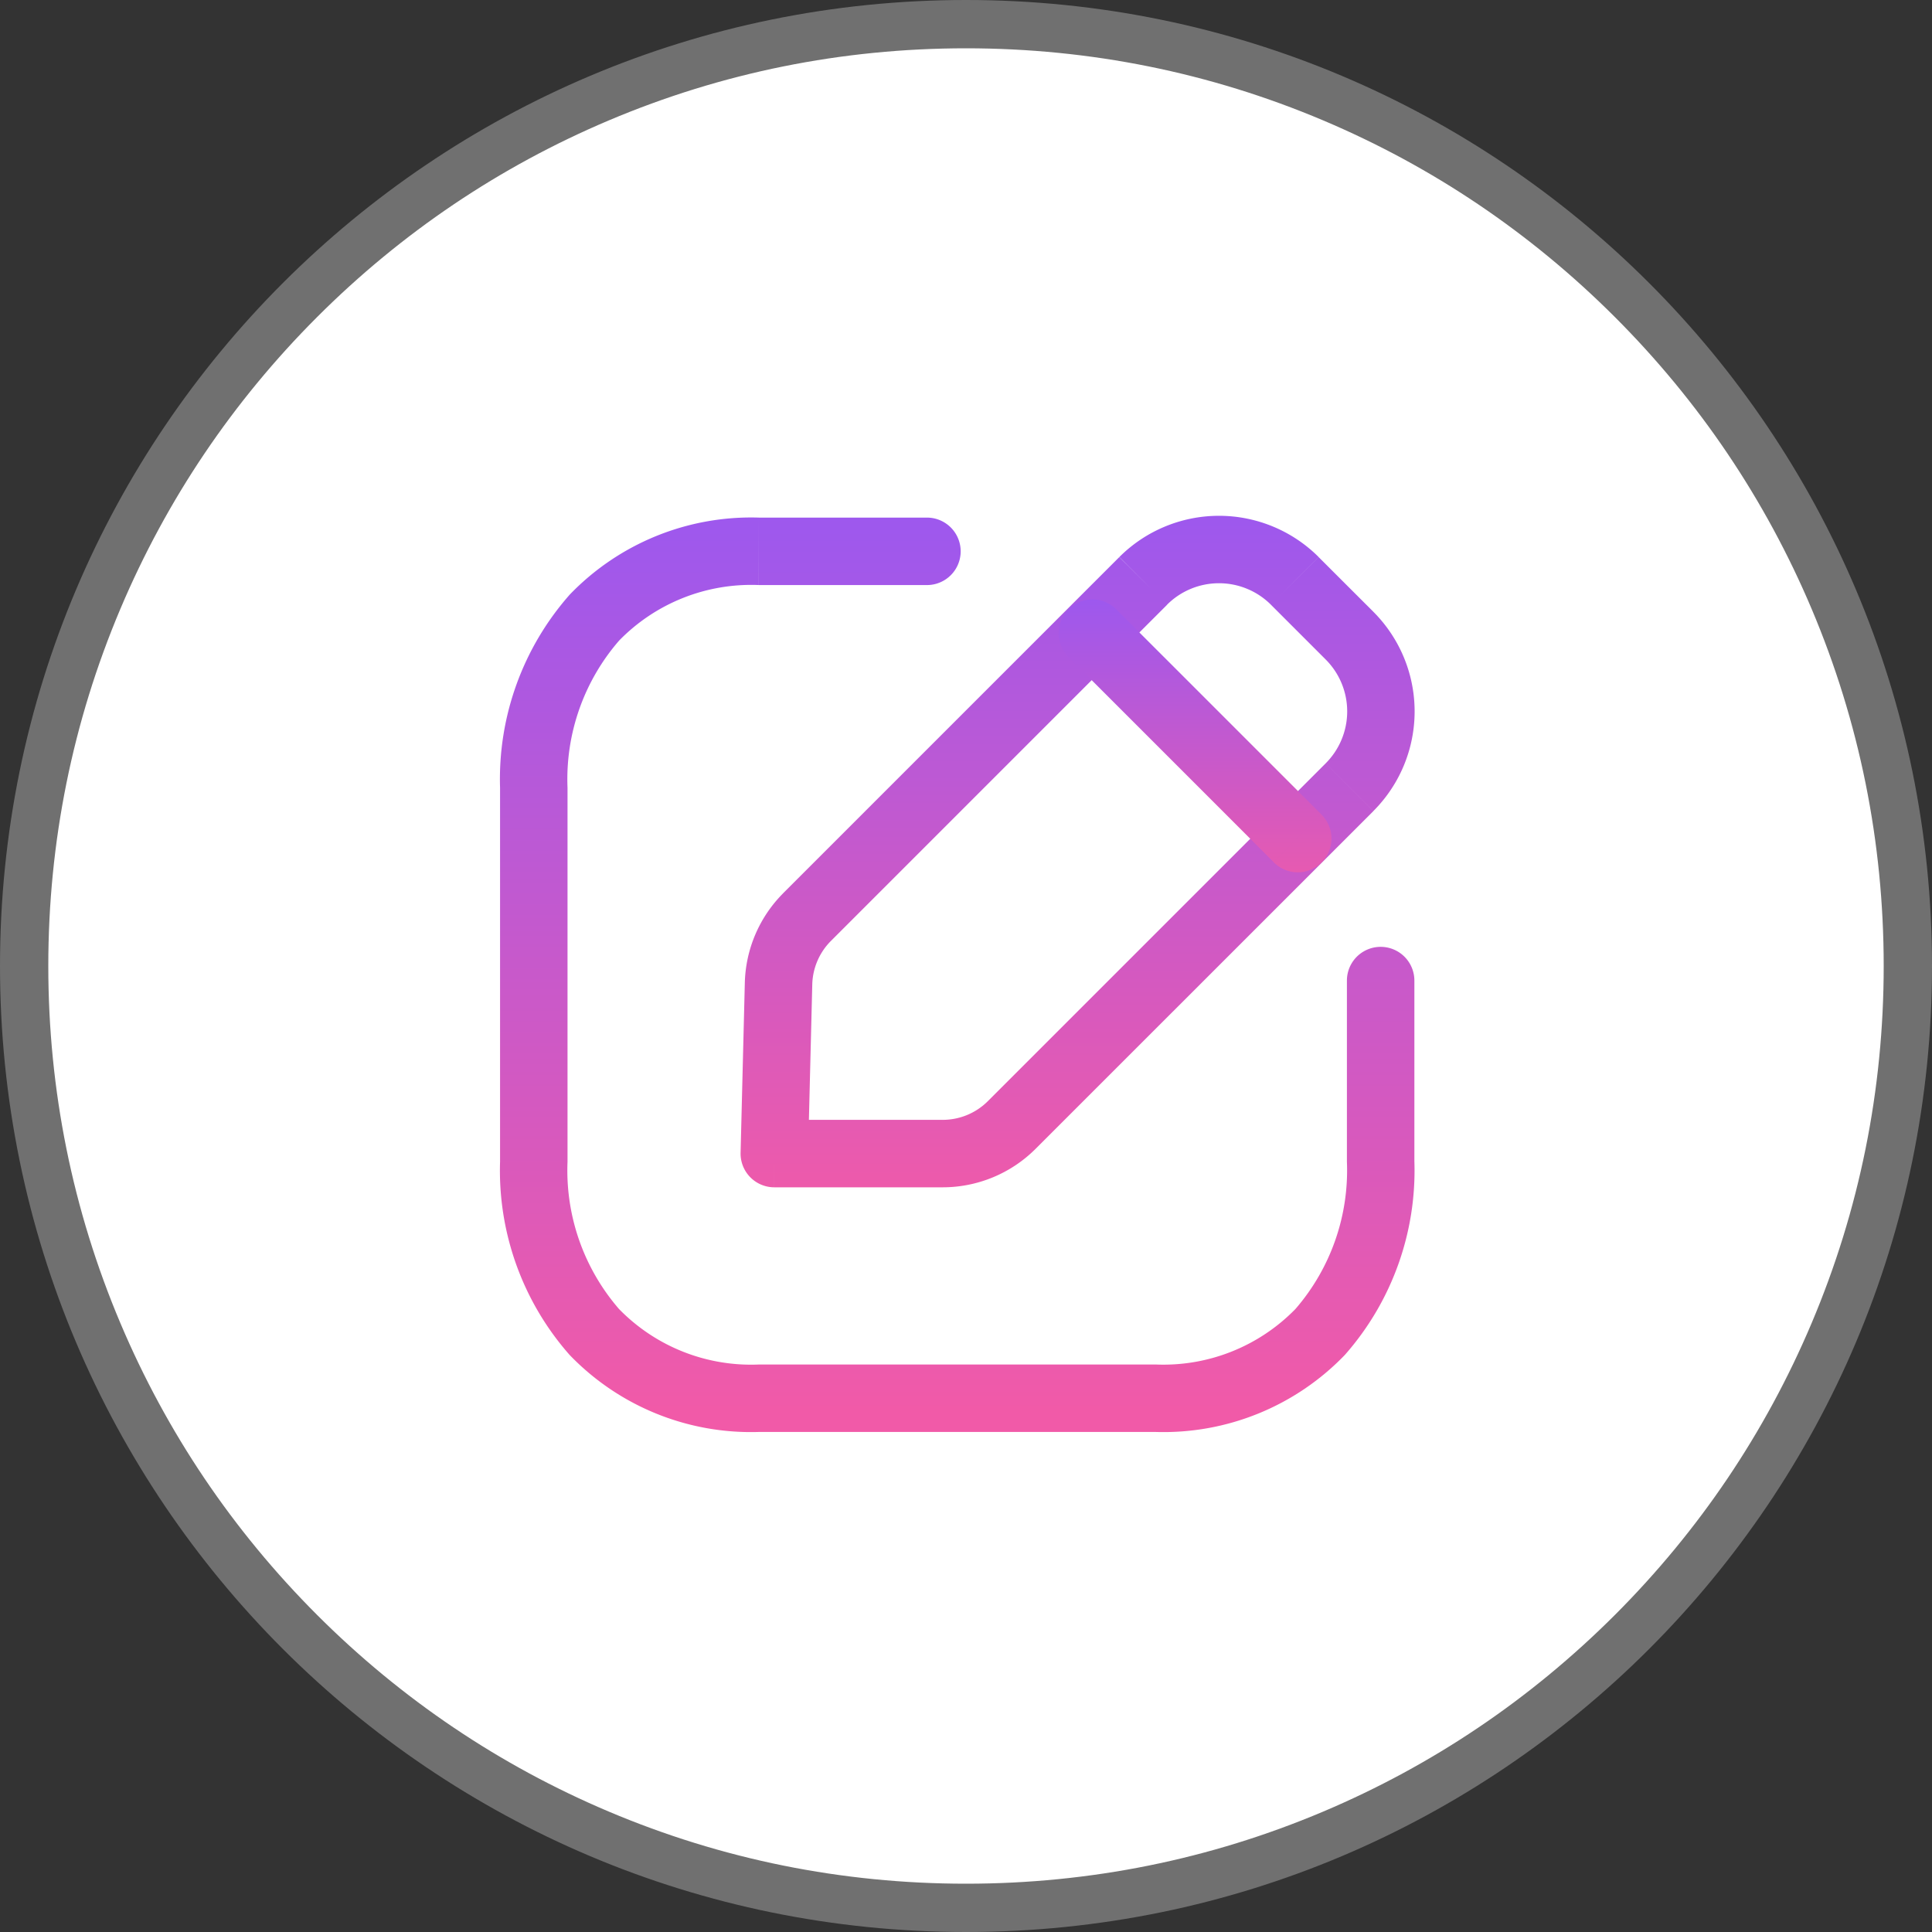
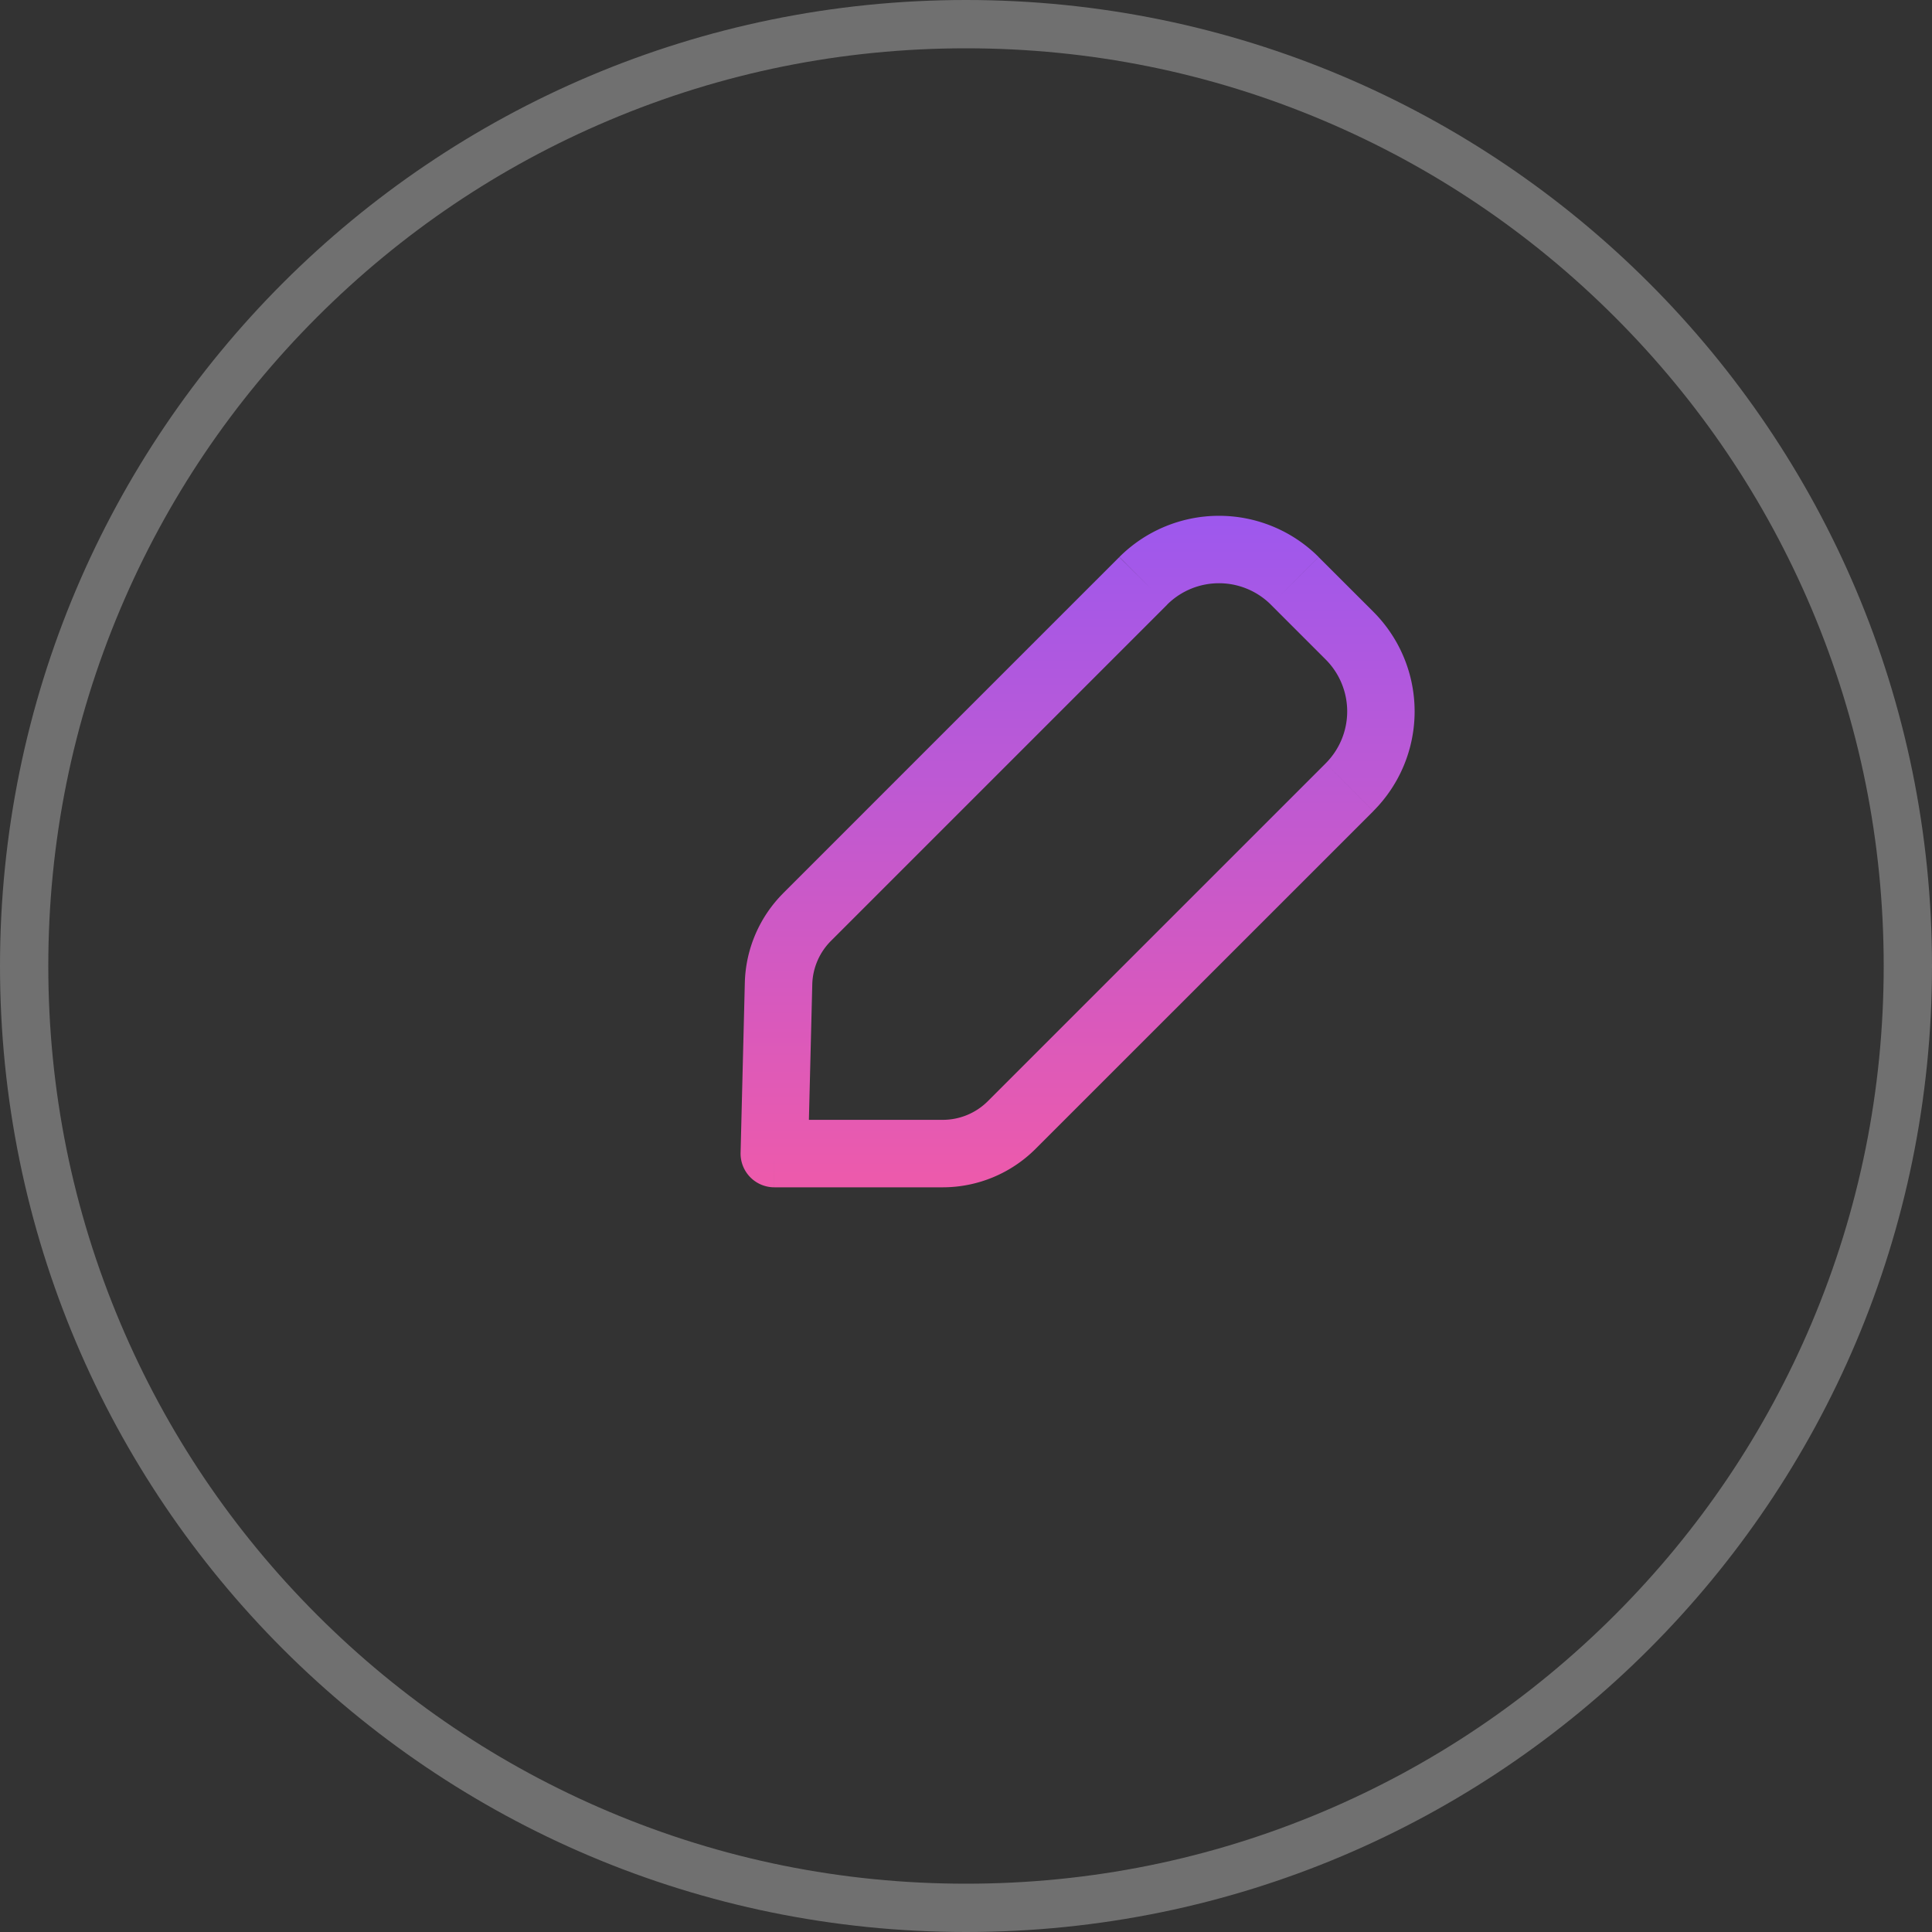
<svg xmlns="http://www.w3.org/2000/svg" id="First_Meeting_Icon" data-name="First Meeting Icon" width="100" height="100" viewBox="0 0 100 100">
  <rect x="0" y="0" width="100" height="100" fill="#333333" stroke="none" />
  <defs>
    <linearGradient id="linear-gradient" x1="0.5" x2="0.5" y2="1" gradientUnits="objectBoundingBox">
      <stop offset="0" stop-color="#9d58ee" />
      <stop offset="0.974" stop-color="#f15aa8" />
      <stop offset="1" stop-color="#f15aa8" />
    </linearGradient>
  </defs>
  <g id="Ellipse_320" data-name="Ellipse 320" fill="#fff" stroke-miterlimit="10">
-     <path d="M 50 98.75 C 43.418 98.75 37.034 97.461 31.025 94.919 C 25.22 92.464 20.006 88.949 15.529 84.471 C 11.051 79.994 7.536 74.78 5.081 68.975 C 2.539 62.966 1.25 56.582 1.25 50 C 1.25 43.418 2.539 37.034 5.081 31.025 C 7.536 25.22 11.051 20.006 15.529 15.529 C 20.006 11.051 25.22 7.536 31.025 5.081 C 37.034 2.539 43.418 1.25 50 1.25 C 56.582 1.25 62.966 2.539 68.975 5.081 C 74.78 7.536 79.994 11.051 84.471 15.529 C 88.949 20.006 92.464 25.22 94.919 31.025 C 97.461 37.034 98.75 43.418 98.75 50 C 98.75 56.582 97.461 62.966 94.919 68.975 C 92.464 74.78 88.949 79.994 84.471 84.471 C 79.994 88.949 74.78 92.464 68.975 94.919 C 62.966 97.461 56.582 98.75 50 98.75 Z" stroke="none" />
    <path d="M 50 2.5 C 43.586 2.5 37.366 3.756 31.512 6.232 C 25.856 8.624 20.776 12.049 16.412 16.412 C 12.049 20.776 8.624 25.856 6.232 31.512 C 3.756 37.366 2.5 43.586 2.5 50 C 2.5 56.414 3.756 62.634 6.232 68.488 C 8.624 74.144 12.049 79.224 16.412 83.588 C 20.776 87.951 25.856 91.376 31.512 93.768 C 37.366 96.244 43.586 97.5 50 97.5 C 56.414 97.5 62.634 96.244 68.488 93.768 C 74.144 91.376 79.224 87.951 83.588 83.588 C 87.951 79.224 91.376 74.144 93.768 68.488 C 96.244 62.634 97.5 56.414 97.5 50 C 97.5 43.586 96.244 37.366 93.768 31.512 C 91.376 25.856 87.951 20.776 83.588 16.412 C 79.224 12.049 74.144 8.624 68.488 6.232 C 62.634 3.756 56.414 2.5 50 2.5 M 50 0 C 77.614 0 100 22.386 100 50 C 100 77.614 77.614 100 50 100 C 22.386 100 0 77.614 0 50 C 0 22.386 22.386 0 50 0 Z" stroke="none" fill="#707070" />
  </g>
  <g id="Iconly_Light_Edit_Square" data-name="Iconly/Light/Edit Square" transform="translate(21.227 22.045)">
    <g id="Edit_Square" data-name="Edit Square" transform="translate(6.402 6.402)">
-       <path id="Stroke_1" data-name="Stroke 1" d="M22.095,3.492a1.746,1.746,0,1,0,0-3.492Zm25.23,20.472a1.746,1.746,0,1,0-3.492,0ZM22.095,0h-8.7V3.492h8.7Zm-8.7,0A13.024,13.024,0,0,0,3.607,3.986,14.417,14.417,0,0,0,0,13.987H3.492a10.945,10.945,0,0,1,2.67-7.621,9.545,9.545,0,0,1,7.23-2.875ZM0,13.987V33.34H3.492V13.987ZM0,33.34a14.424,14.424,0,0,0,3.6,10,13.021,13.021,0,0,0,9.793,3.987V43.836a9.542,9.542,0,0,1-7.237-2.874A10.953,10.953,0,0,1,3.492,33.34ZM13.391,47.327h20.54V43.836H13.391Zm20.54,0a13.025,13.025,0,0,0,9.795-3.987,14.423,14.423,0,0,0,3.6-10H43.833a10.952,10.952,0,0,1-2.663,7.621,9.546,9.546,0,0,1-7.239,2.874ZM47.325,33.34V23.964H43.833V33.34Z" transform="translate(-1.746 -1.656)" fill="url(#linear-gradient)" />
      <path id="Stroke_3" data-name="Stroke 3" d="M3.443,20.764,4.677,22Zm17.4-17.4L19.6,2.134h0Zm7.847,0,1.234-1.234h0Zm2.833,10.68-1.234-1.235h0ZM14.038,31.528l1.234,1.234h0ZM1.746,33.008,0,32.965a1.746,1.746,0,0,0,1.745,1.789Zm.219-8.8L.219,24.166h0ZM4.677,22l17.4-17.4L19.6,2.135l-17.4,17.4ZM22.072,4.6a3.806,3.806,0,0,1,5.379,0l2.468-2.47a7.3,7.3,0,0,0-10.314,0Zm5.378,0,2.833,2.833,2.469-2.469L29.919,2.135Zm2.833,2.833a3.8,3.8,0,0,1,0,5.377l2.468,2.47a7.294,7.294,0,0,0,0-10.316Zm0,5.378L12.8,30.293l2.469,2.469L32.752,15.283ZM12.8,30.293a3.307,3.307,0,0,1-2.339.969v3.492a6.8,6.8,0,0,0,4.808-1.992Zm-2.339.969H1.746v3.492h8.72ZM3.491,33.052l.219-8.8L.219,24.166,0,32.965Zm.219-8.8A3.306,3.306,0,0,1,4.677,22L2.208,19.53A6.8,6.8,0,0,0,.219,24.166Z" transform="translate(10.704 -1.746)" fill="url(#linear-gradient)" />
-       <path id="Stroke_5" data-name="Stroke 5" d="M2.98.511A1.746,1.746,0,0,0,.511,2.98Zm8.159,13.1a1.746,1.746,0,1,0,2.469-2.469ZM.511,2.98,11.14,13.609l2.469-2.469L2.98.511Z" transform="translate(27.152 2.565)" fill="url(#linear-gradient)" />
    </g>
  </g>
</svg>